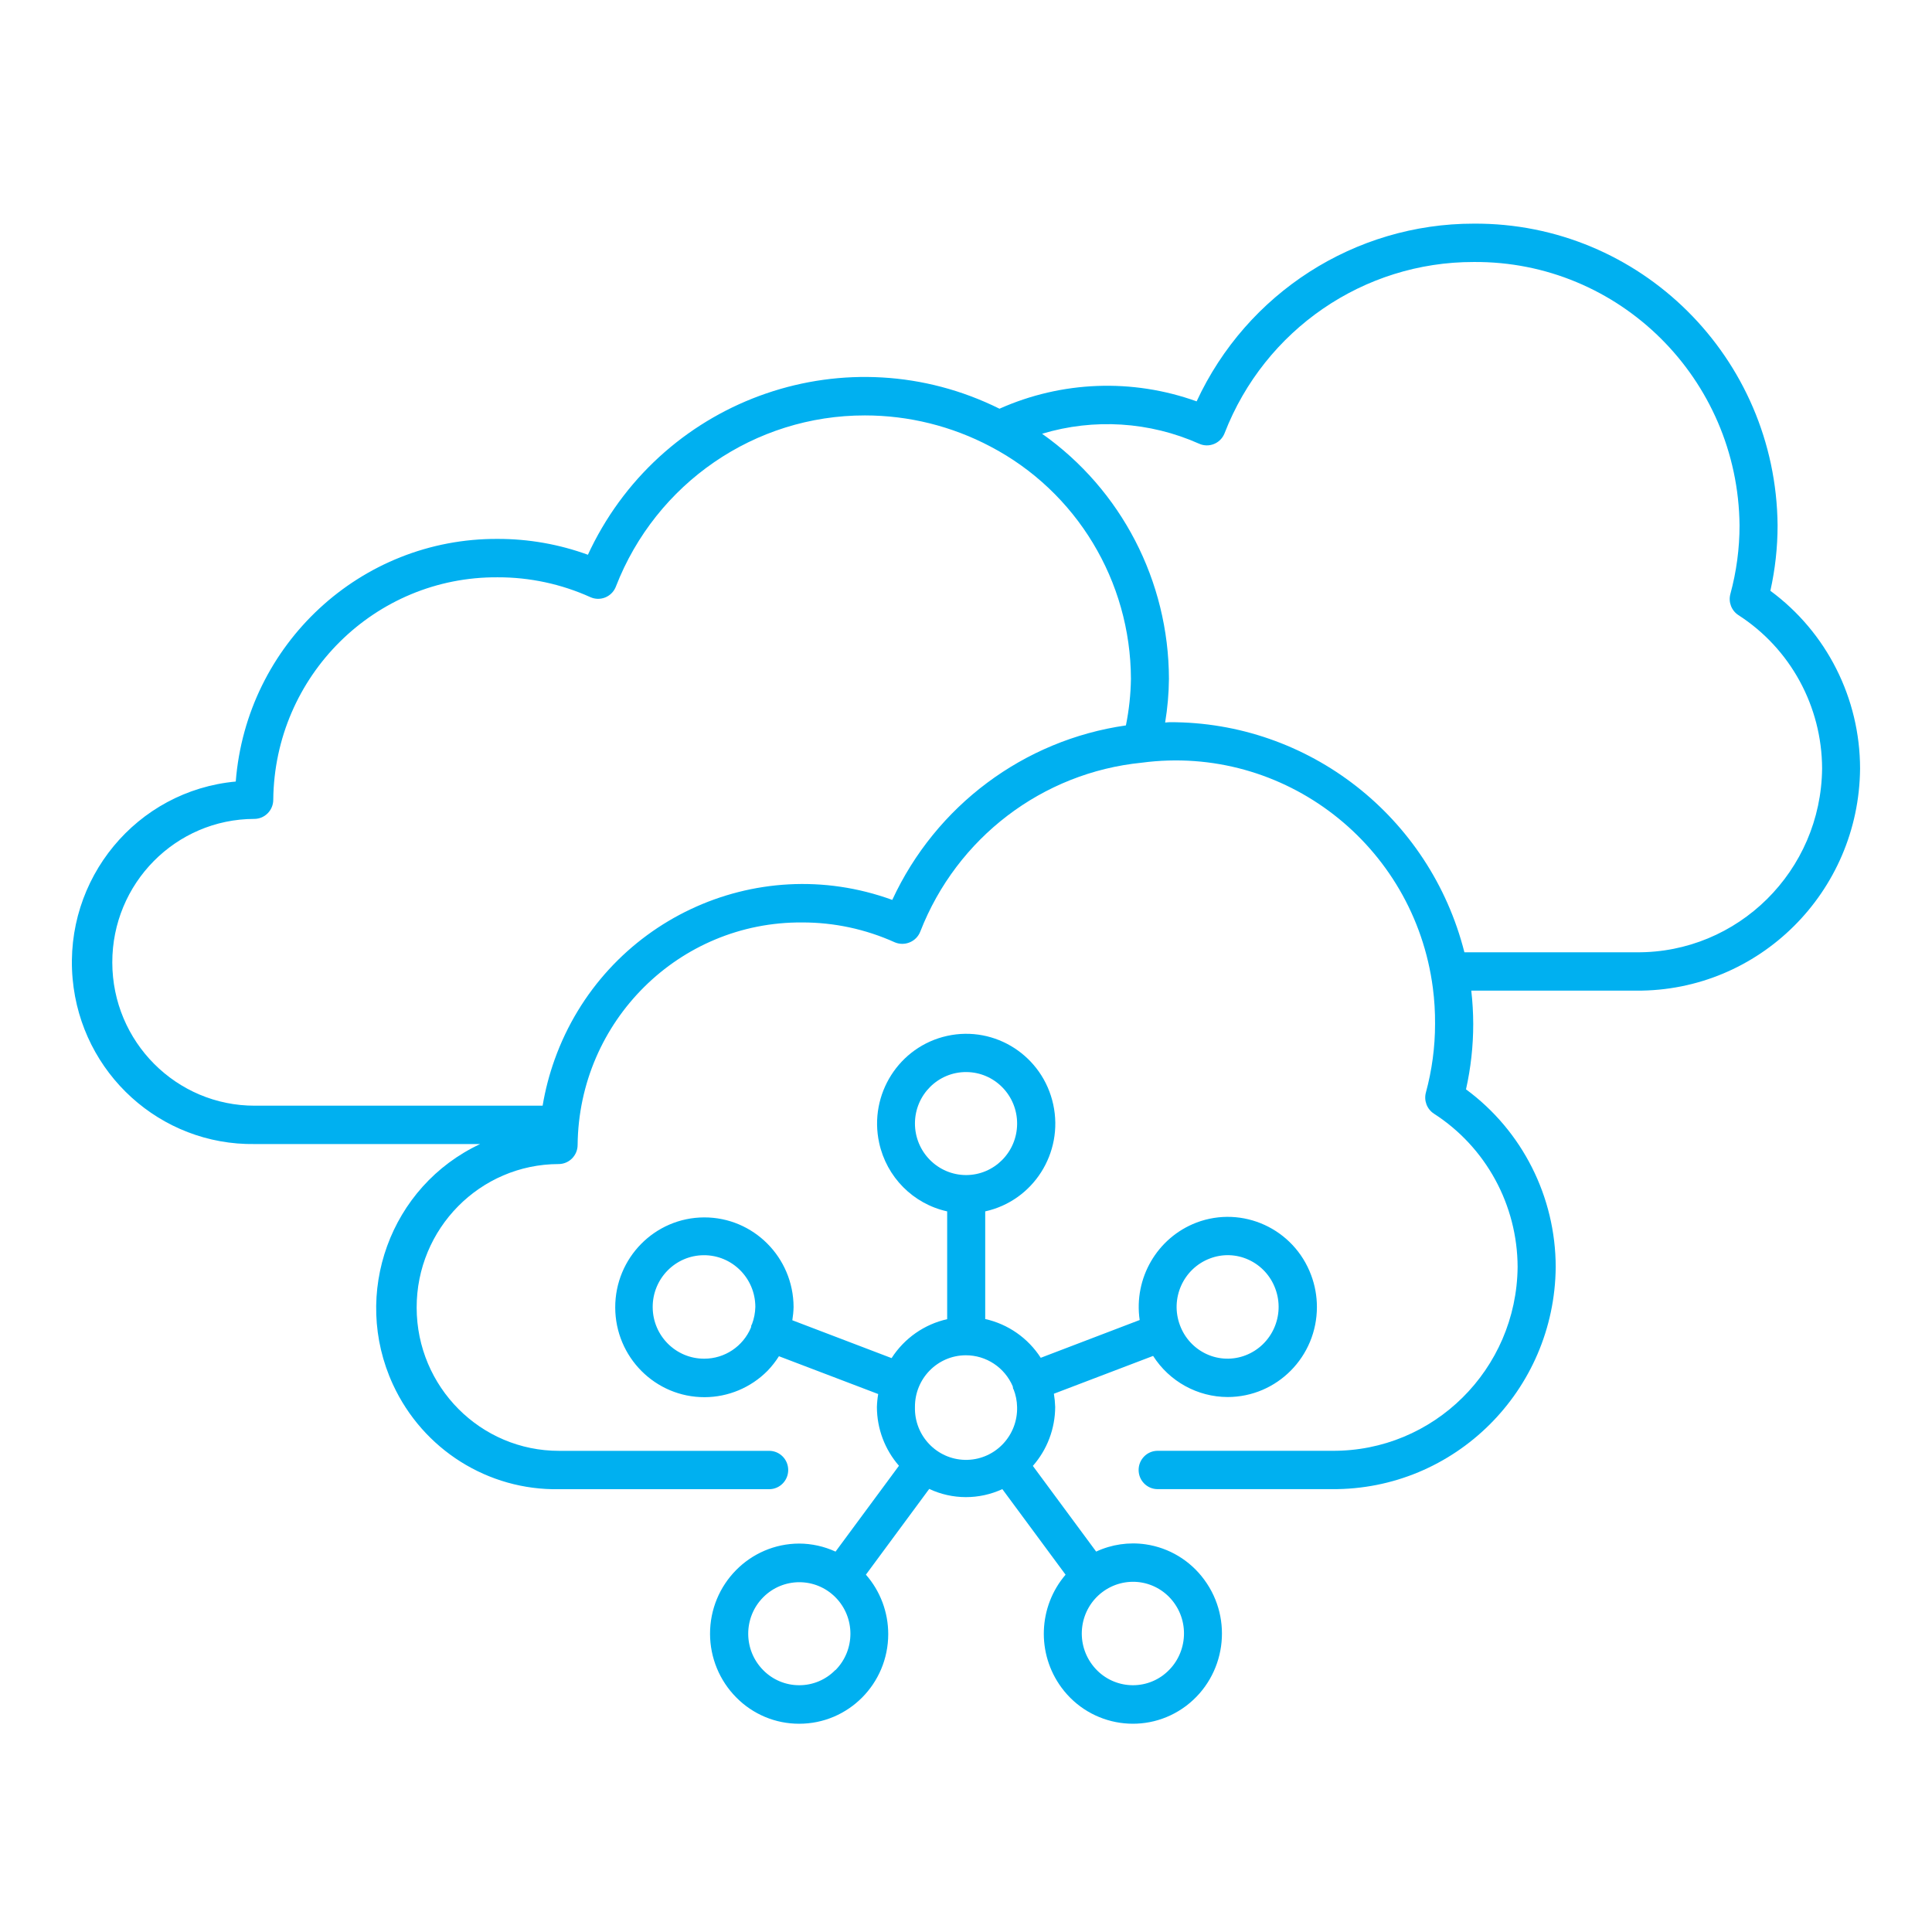
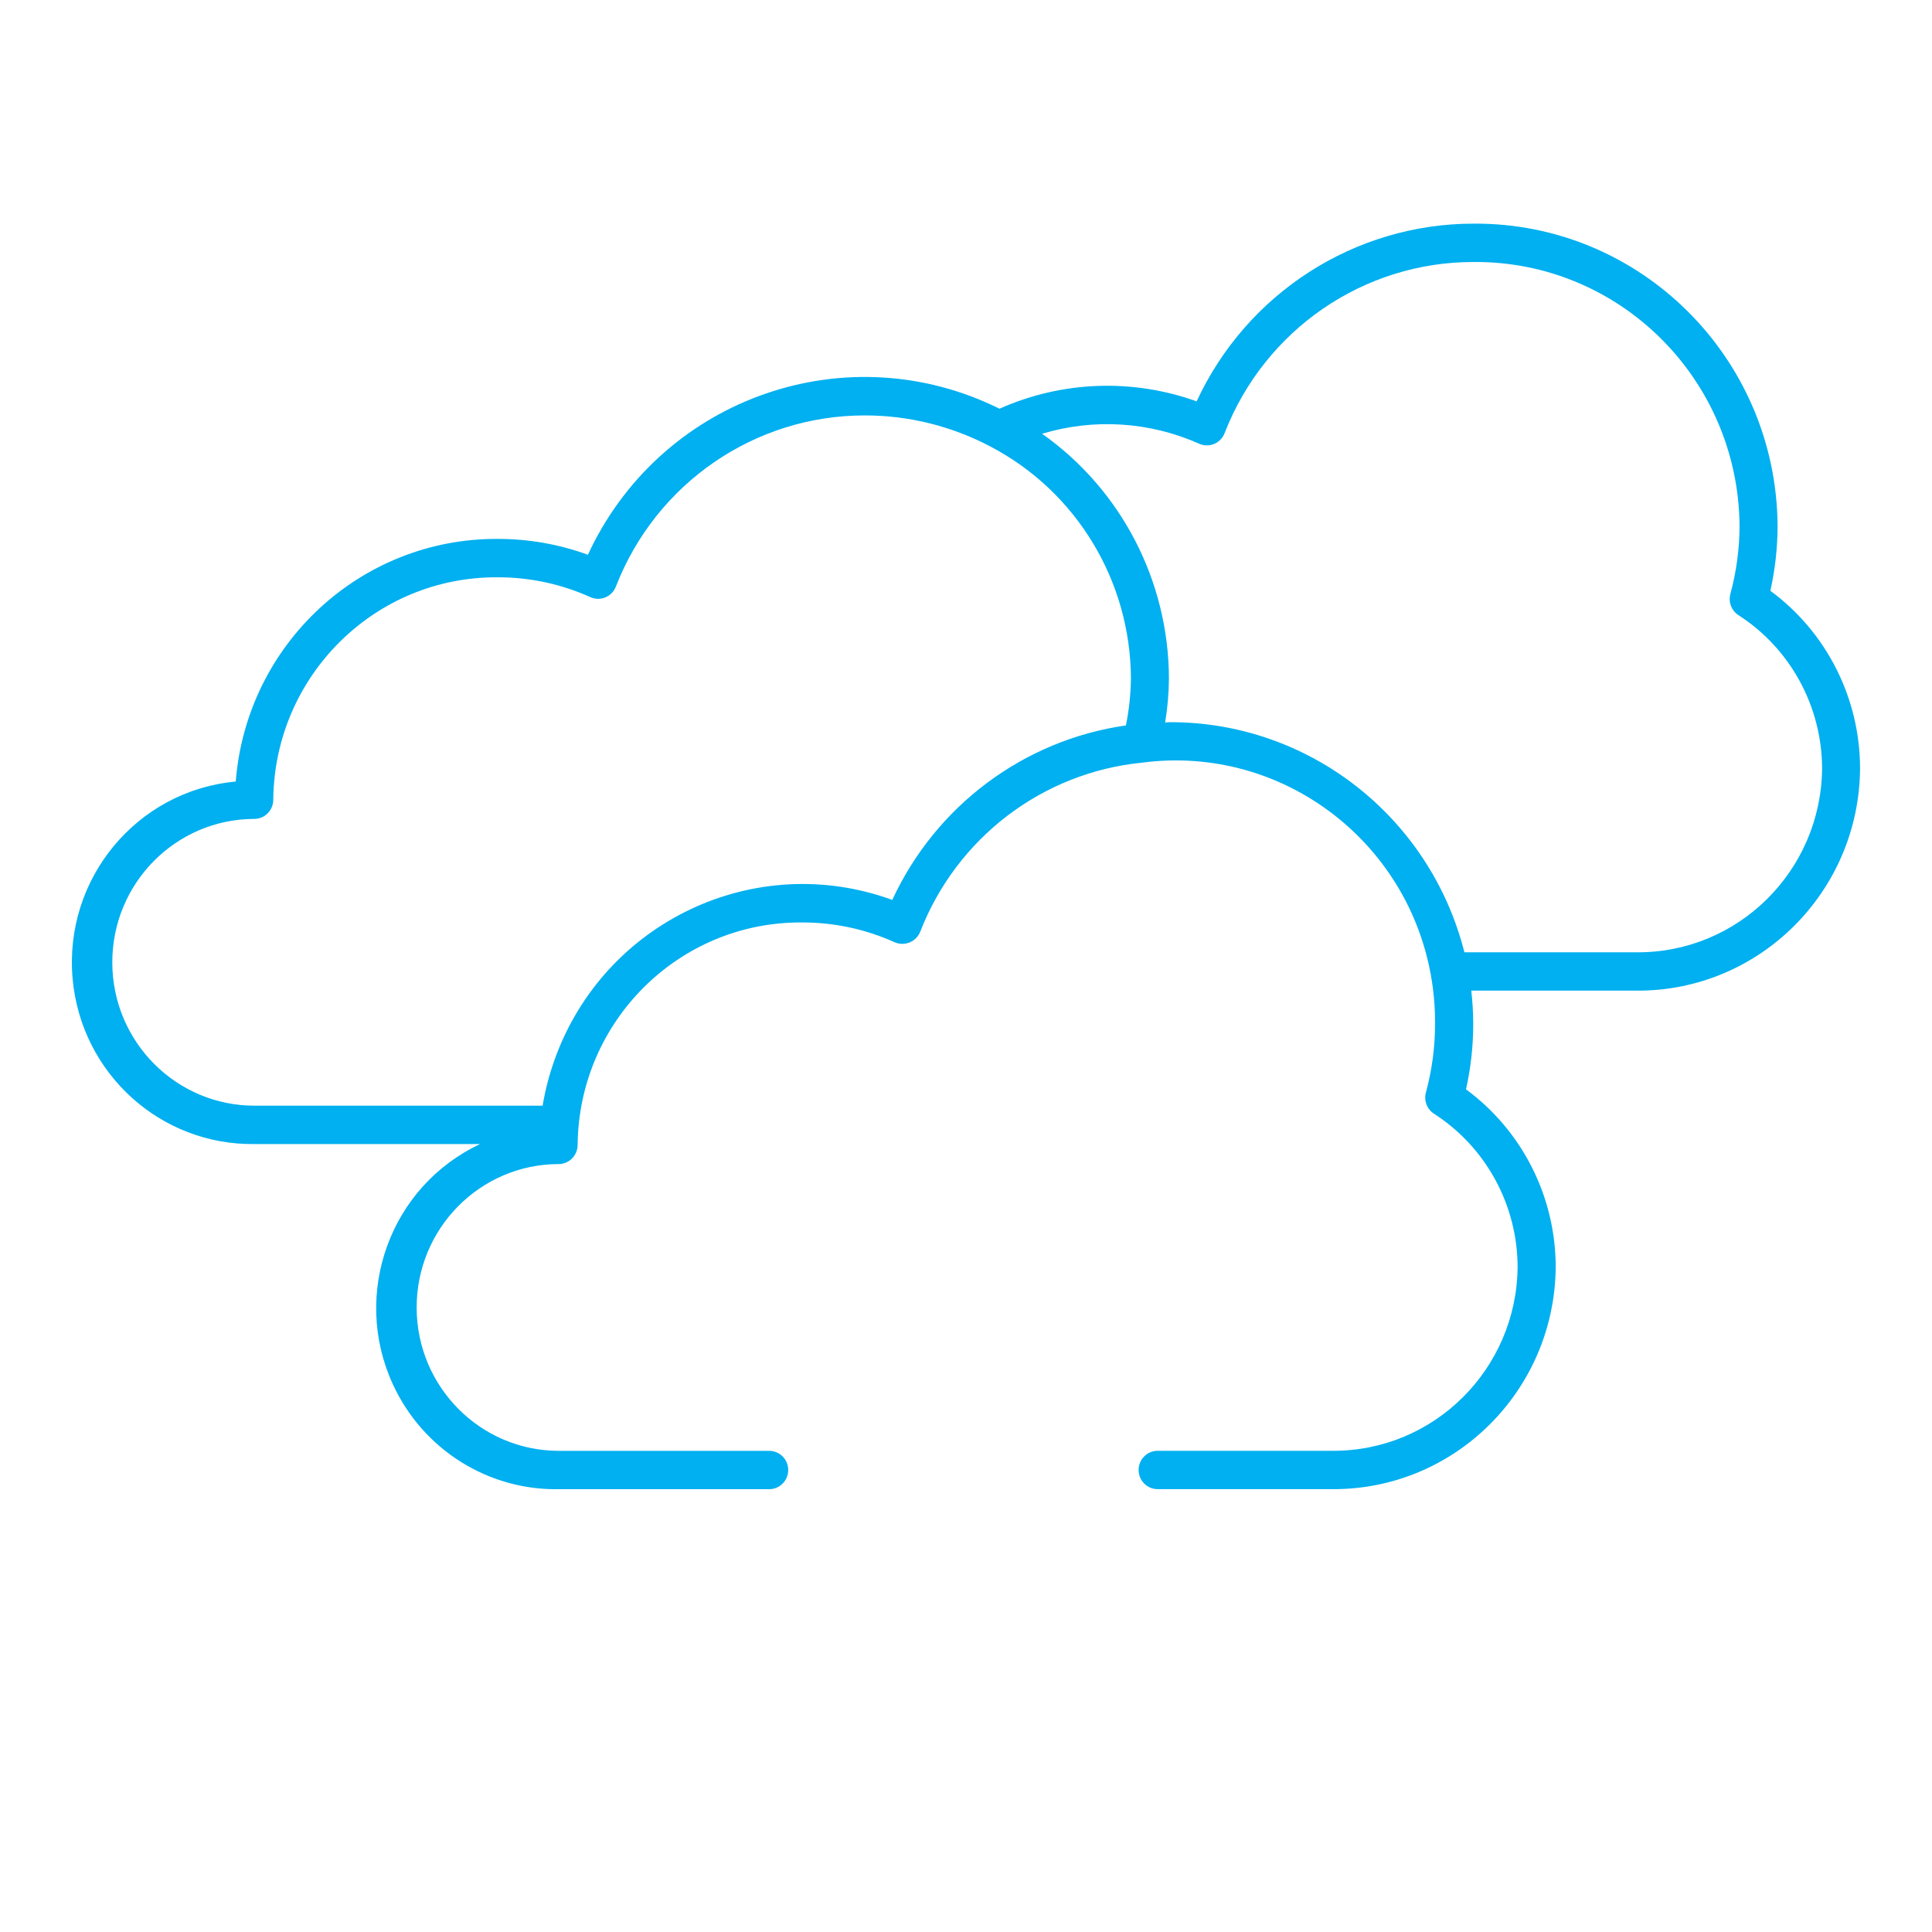
<svg xmlns="http://www.w3.org/2000/svg" width="130" height="130" xml:space="preserve">
  <g transform="translate(-374 -488)">
    <g>
      <g>
        <g>
          <g>
-             <path d="M76.086 102.098C74.953 101.935 73.797 102.103 72.758 102.582L68.498 96.863C69.462 95.777 69.996 94.377 70.001 92.925 69.992 92.63 69.963 92.336 69.914 92.045L76.59 89.521C77.689 91.228 79.58 92.261 81.61 92.265 84.93 92.26 87.617 89.565 87.612 86.245 87.611 85.522 87.48 84.806 87.224 84.129 86.062 81.029 82.606 79.458 79.505 80.621 79.502 80.622 79.499 80.623 79.496 80.625 76.86 81.631 75.276 84.333 75.686 87.124L69.03 89.646C68.172 88.327 66.83 87.397 65.293 87.058L65.293 79.872C68.528 79.165 70.577 75.969 69.87 72.735 69.163 69.5 65.968 67.451 62.733 68.157 59.498 68.864 57.449 72.06 58.156 75.295 58.656 77.584 60.444 79.372 62.733 79.872L62.733 87.068C61.193 87.41 59.85 88.343 58.993 89.667L52.314 87.14C52.362 86.849 52.391 86.554 52.398 86.259 52.389 82.945 49.696 80.266 46.382 80.274 43.068 80.283 40.388 82.976 40.397 86.29 40.406 89.604 43.099 92.284 46.413 92.275 48.001 92.271 49.523 91.638 50.645 90.514 50.933 90.216 51.19 89.891 51.413 89.541L58.092 92.065C58.042 92.353 58.013 92.644 58.005 92.936 58.009 94.378 58.537 95.77 59.489 96.853L55.222 102.584C54.453 102.233 53.617 102.05 52.772 102.047 49.449 102.058 46.766 104.762 46.777 108.084 46.783 109.67 47.415 111.19 48.535 112.312 49.654 113.443 51.181 114.078 52.772 114.074 56.077 114.079 58.761 111.404 58.767 108.098 58.769 106.634 58.235 105.22 57.265 104.123L61.525 98.399C63.083 99.125 64.882 99.129 66.445 98.412L70.7 104.125C68.857 106.262 68.742 109.391 70.423 111.657 72.394 114.311 76.143 114.864 78.797 112.893 78.805 112.887 78.812 112.881 78.82 112.876 81.467 110.88 82.009 107.123 80.033 104.461 79.086 103.177 77.665 102.326 76.086 102.098ZM80.399 83.021C81.249 82.694 82.194 82.724 83.021 83.103 83.851 83.481 84.496 84.175 84.813 85.03 85.484 86.812 84.589 88.8 82.811 89.48 81.961 89.806 81.015 89.776 80.187 89.398 79.357 89.019 78.712 88.325 78.395 87.47 77.723 85.688 78.619 83.698 80.399 83.021ZM46.39 89.705C44.483 89.715 42.928 88.177 42.918 86.269 42.909 84.362 44.447 82.808 46.354 82.798 48.261 82.788 49.815 84.326 49.825 86.234 49.825 86.239 49.825 86.244 49.825 86.249 49.816 86.643 49.739 87.032 49.6 87.401 49.6 87.424 49.569 87.439 49.559 87.462 49.548 87.515 49.539 87.568 49.533 87.621 49.001 88.886 47.762 89.707 46.39 89.705ZM60.565 73.984C60.579 72.085 62.129 70.557 64.028 70.572 65.927 70.586 67.454 72.136 67.44 74.035 67.426 75.925 65.89 77.449 64 77.448 62.096 77.441 60.557 75.891 60.565 73.987 60.565 73.986 60.565 73.985 60.565 73.984ZM55.204 110.492C54.564 111.142 53.689 111.506 52.777 111.503 51.866 111.505 50.993 111.142 50.353 110.495 49.01 109.151 49.011 106.975 50.354 105.633 51.698 104.29 53.874 104.291 55.217 105.634 56.558 106.977 56.558 109.152 55.217 110.495ZM60.565 92.928C60.554 91.033 62.081 89.489 63.975 89.478 65.353 89.47 66.602 90.287 67.146 91.553 67.151 91.608 67.159 91.662 67.172 91.715 67.172 91.73 67.195 91.738 67.203 91.753 67.35 92.127 67.43 92.525 67.438 92.928 67.49 94.826 65.993 96.407 64.095 96.459 62.197 96.51 60.616 95.014 60.565 93.116 60.563 93.053 60.563 92.99 60.565 92.928ZM77.289 110.817C75.775 111.953 73.626 111.647 72.49 110.132 72.487 110.129 72.484 110.125 72.481 110.121 71.338 108.596 71.646 106.433 73.171 105.289 73.9 104.742 74.817 104.506 75.72 104.632 76.625 104.762 77.44 105.247 77.985 105.981 79.12 107.51 78.809 109.668 77.289 110.815Z" fill="#00B0F0" fill-rule="nonzero" fill-opacity="1" transform="matrix(1 0 0 1.008 375 489)" />
            <path d="M118.124 38.446C118.446 37.013 118.61 35.548 118.61 34.079 118.511 22.875 109.364 13.866 98.161 13.937 90.17 13.936 82.902 18.561 79.519 25.8 75.197 24.259 70.449 24.435 66.253 26.291 56.078 21.278 43.765 25.462 38.751 35.638 38.686 35.771 38.621 35.905 38.559 36.04 36.613 35.337 34.56 34.979 32.492 34.982 23.281 34.934 15.592 41.998 14.863 51.179 8.195 51.786 3.281 57.684 3.887 64.352 4.461 70.666 9.804 75.472 16.143 75.377L31.309 75.377C25.256 78.188 22.628 85.373 25.439 91.425 27.456 95.766 31.843 98.508 36.629 98.417L50.757 98.417C51.464 98.417 52.037 97.844 52.037 97.137 52.037 96.43 51.464 95.857 50.757 95.857L36.629 95.857C31.342 95.868 27.047 91.592 27.036 86.305 27.025 81.019 31.301 76.724 36.587 76.713 37.294 76.713 37.867 76.14 37.867 75.433 37.95 67.167 44.706 60.527 52.971 60.585 55.121 60.58 57.246 61.032 59.208 61.911 59.531 62.047 59.895 62.047 60.219 61.911 60.545 61.777 60.802 61.514 60.928 61.184 63.388 54.93 69.142 50.581 75.83 49.92 85.39 48.664 94.158 55.396 95.414 64.957 95.519 65.753 95.568 66.556 95.562 67.359 95.562 68.906 95.354 70.446 94.945 71.939 94.799 72.476 95.017 73.046 95.485 73.349 98.983 75.581 101.106 79.44 101.117 83.589 101.049 90.42 95.463 95.907 88.632 95.854L76.895 95.854C76.188 95.854 75.615 96.427 75.615 97.134 75.615 97.841 76.188 98.414 76.895 98.414L88.635 98.414C96.879 98.467 103.61 91.836 103.68 83.592 103.676 78.9 101.433 74.492 97.644 71.726 97.968 70.293 98.131 68.828 98.13 67.359 98.128 66.616 98.084 65.874 97.999 65.137L109.115 65.137C117.36 65.189 124.091 58.557 124.16 50.312 124.156 45.62 121.913 41.212 118.124 38.446ZM59.039 59.08C49.825 55.748 39.654 60.517 36.323 69.731 35.961 70.733 35.689 71.766 35.512 72.817L16.148 72.817C10.862 72.828 6.567 68.552 6.556 63.265 6.545 57.979 10.821 53.684 16.108 53.673 16.814 53.673 17.387 53.1 17.387 52.393 17.471 44.127 24.226 37.487 32.492 37.545 34.641 37.54 36.767 37.992 38.728 38.871 39.374 39.158 40.13 38.868 40.417 38.222 40.428 38.2 40.437 38.177 40.445 38.154 43.146 31.261 49.797 26.729 57.201 26.739 60.143 26.739 63.042 27.452 65.649 28.818 71.436 31.826 75.076 37.797 75.098 44.319 75.083 45.365 74.97 46.407 74.76 47.432 67.888 48.409 61.974 52.79 59.039 59.08ZM109.115 62.577 97.536 62.577C95.222 53.515 87.046 47.185 77.693 47.217 77.594 47.217 77.499 47.237 77.399 47.24 77.561 46.274 77.647 45.298 77.655 44.319 77.641 37.803 74.457 31.701 69.12 27.963 72.609 26.919 76.357 27.155 79.688 28.628 80.334 28.916 81.09 28.625 81.377 27.98 81.388 27.957 81.397 27.934 81.405 27.912 84.106 21.018 90.757 16.487 98.161 16.497 107.951 16.424 115.953 24.289 116.05 34.079 116.05 35.626 115.842 37.166 115.433 38.659 115.287 39.196 115.505 39.767 115.973 40.069 119.471 42.301 121.593 46.16 121.605 50.309 121.538 57.143 115.949 62.632 109.115 62.577Z" fill="#00B0F0" fill-rule="nonzero" fill-opacity="1" transform="matrix(1 0 0 1.008 375 489)" />
          </g>
        </g>
      </g>
    </g>
  </g>
</svg>